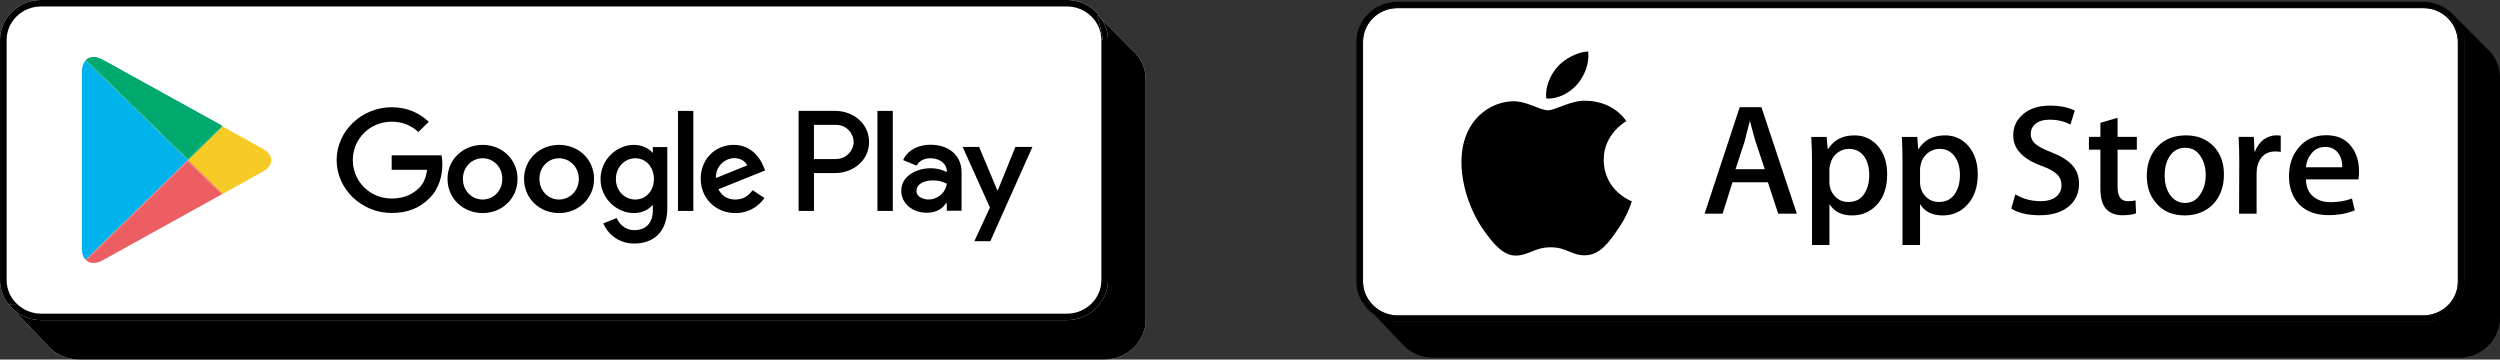
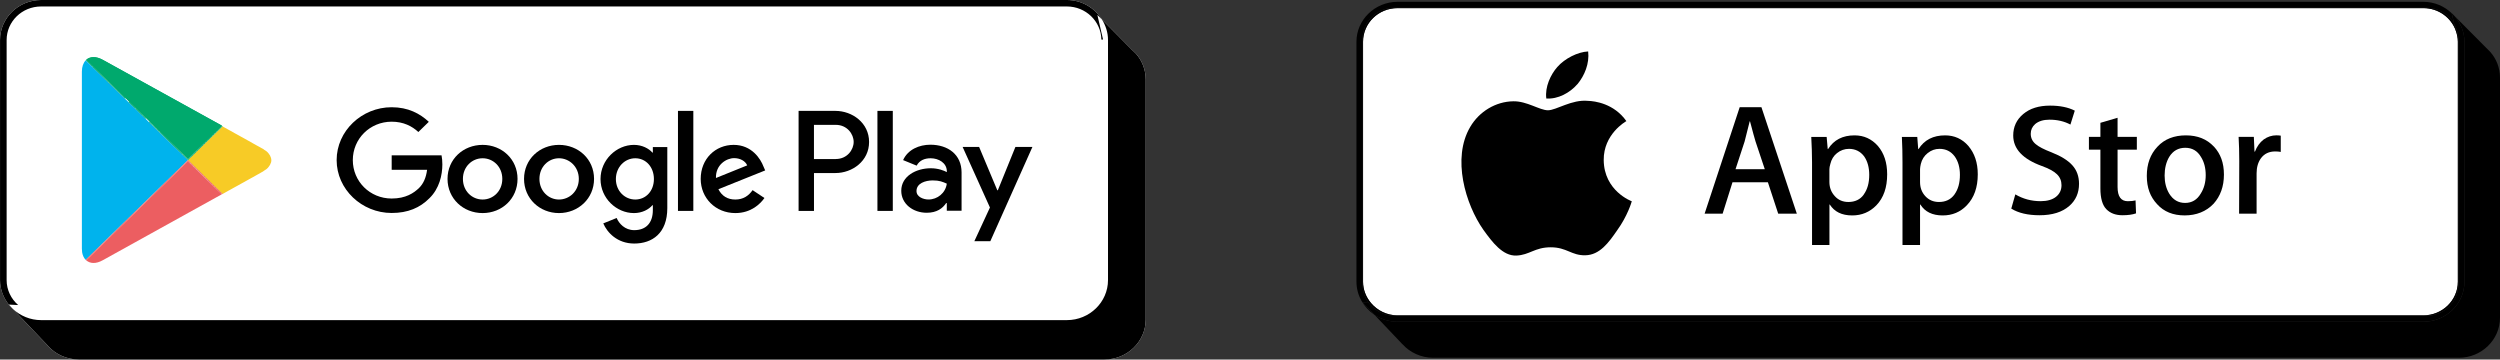
<svg xmlns="http://www.w3.org/2000/svg" id="b" width="773.08" height="111.18" viewBox="0 0 773.08 111.18">
  <rect x="0" y="0" width="773.08" height="111.18" fill="#333333" stroke="none" />
  <g id="c">
    <g>
      <g>
        <path d="M354.29,24.56V98.8c0,6.81-5.71,12.37-12.71,12.37H24.37c-3.71,0-7.14-1.57-9.42-4.09-.14-.14-.24-.29-.38-.43l-10.57-11.09-.76-.81-.57-.57h.05c-1.67-2.09-2.71-4.71-2.71-7.57V12.37C0,5.57,5.71,0,12.71,0H329.92c4.62,0,8.61,2.47,10.85,6.04l9.23,9.33,1.24,1.19c1.9,2.14,3.05,4.95,3.05,8Z" fill="#fff" />
        <path d="M3.24,94.76l-.57-.57h.05c.19,.19,.33,.38,.52,.57Z" />
        <path d="M354.29,24.56V98.8c0,6.81-5.71,12.37-12.71,12.37H24.37c-3.71,0-7.14-1.57-9.42-4.09-.14-.14-.24-.29-.38-.43l-10.57-11.09c2.28,2.09,5.33,3.43,8.71,3.43H329.92c7,0,12.71-5.57,12.71-12.37V12.37c0-2.33-.71-4.47-1.86-6.33l9.23,9.33,1.24,1.19c1.9,2.14,3.05,4.95,3.05,8Z" />
        <path d="M329.93,2H12.7C6.82,2,2.04,6.66,2.04,12.39V86.62c0,3.06,1.39,5.79,3.56,7.69l6.08,.3V24.58c0-6.8,5.7-12.37,12.67-12.37H340.57c-.1-5.64-4.82-10.21-10.64-10.21Z" fill="#fff" />
        <path d="M26.68,80.52l.02-.02c-.06-.06-.15-.08-.21-.14l.18,.17Z" fill="#00afec" />
        <path d="M26.68,18.49l-.18,.18c.06-.06,.15-.09,.22-.15l-.03-.03Z" fill="#00b3ed" />
        <path d="M28.65,20.4l-.19,.19-1.96-1.93c.06-.06,.14-.08,.19-.14l1.96,1.87Z" fill="#00a96d" />
        <g>
          <path d="M58.13,49.49l-31.63,30.86c-.55-.55-.94-1.35-1.1-2.31-.05-.36-.08-.74-.08-1.16V22.14c0-1.52,.44-2.7,1.18-3.47l1.96,1.93,5.1,4.96,5.12,4.99,1.05,1.02,1.05,1.05,1.07,1.02,1.05,1.05,1.05,1.02,1.07,1.02,1.05,1.05,1.07,1.02,1.05,1.05,1.05,1.02,3.58,3.5,3.58,3.47,1.74,1.68Z" fill="#00b3ed" />
          <path d="M83.78,50.29c-.11,.44-.36,.88-.69,1.29-.19,.25-.41,.5-.69,.72-.22,.17-.47,.33-.72,.47-.14,.11-.25,.22-.41,.3l-.28,.14-.69,.41-.72,.39-.69,.39-.69,.39-.72,.39-1.38,.77-.69,.39-.72,.39-1.38,.77-.72,.39-1.38,.77-.72,.39-.69,.39-.69,.39-.3,.17-.39-.39-.72-.69-.69-.69-.69-.66-.72-.69-.69-.69-.69-.66-.72-.69-.69-.69-.69-.66-.72-.69-.69-.69-.91-.88-.88-.88-.85-.83,.85-.83,.88-.88,.91-.88,.69-.66,.72-.69,.69-.69,.69-.66,.72-.69,.69-.69,.69-.66,.72-.69,.69-.69,.69-.66,.72-.69,.39-.39,.3,.17,.69,.39,.69,.39,.72,.39,.69,.39,.69,.39,.72,.39,1.38,.77,.72,.39,2.07,1.16,.72,.41,1.38,.77,.72,.39,.69,.39,.28,.14c.17,.08,.28,.19,.41,.3,.25,.14,.5,.3,.72,.47,.28,.22,.5,.47,.69,.72,.33,.41,.58,.85,.69,1.29,.17,.52,.17,1.05,0,1.57Z" fill="#f7cb26" />
          <polygon points="68.61 38.92 68.61 38.92 68.85 39.05 68.61 38.92" fill="#f6c625" />
          <path d="M68.45,59.94l-.7-.68-.7-.68-.7-.68-.7-.68-.7-.68-.7-.68-.7-.68-.7-.68-.7-.68-.7-.68-.7-.68-.9-.88-.9-.88-.85-.83-31.43,30.63c1.19,1.04,3,1.15,5.07,0l37.08-20.54-.25,.13-.15-.15Z" fill="#ec5e61" />
          <path d="M58.13,49.49v.36l-31.43,30.64c-.06-.06-.14-.08-.19-.14l31.63-30.86Z" fill="#ec5e61" />
          <polygon points="68.45 59.94 68.6 60.09 68.85 59.96 68.45 59.57 68.45 59.94" fill="#ec5e61" />
          <polygon points="67.75 59.26 68.45 59.94 68.45 59.57 67.75 58.89 67.75 59.26" fill="#ec5e61" />
          <polygon points="67.05 58.21 67.05 58.58 67.75 59.26 67.75 58.89 67.05 58.21" fill="#ec5e61" />
          <polygon points="66.36 57.53 66.36 57.9 67.05 58.58 67.05 58.21 66.36 57.53" fill="#ec5e61" />
          <polygon points="65.66 56.85 65.66 57.22 66.36 57.9 66.36 57.53 65.66 56.85" fill="#ec5e61" />
          <polygon points="64.96 56.17 64.96 56.54 65.66 57.22 65.66 56.85 64.96 56.17" fill="#ec5e61" />
          <polygon points="64.27 55.49 64.27 55.86 64.96 56.54 64.96 56.17 64.27 55.49" fill="#ec5e61" />
          <polygon points="63.57 54.81 63.57 55.18 64.27 55.86 64.27 55.49 63.57 54.81" fill="#ec5e61" />
          <polygon points="62.87 54.13 62.87 54.5 63.57 55.18 63.57 54.81 62.87 54.13" fill="#ec5e61" />
          <polygon points="62.17 53.45 62.17 53.82 62.87 54.5 62.87 54.13 62.17 53.45" fill="#ec5e61" />
          <polygon points="61.48 52.77 61.48 53.14 62.17 53.82 62.17 53.45 61.48 52.77" fill="#ec5e61" />
          <polygon points="60.78 52.09 60.78 52.46 61.48 53.14 61.48 52.77 60.78 52.09" fill="#ec5e61" />
          <polygon points="59.88 51.21 59.88 51.58 60.78 52.46 60.78 52.09 59.88 51.21" fill="#ec5e61" />
          <polygon points="58.98 50.33 58.98 50.7 59.88 51.58 59.88 51.21 58.98 50.33" fill="#ec5e61" />
          <polygon points="58.13 49.5 58.13 49.87 58.98 50.7 58.98 50.33 58.13 49.5" fill="#ec5e61" />
          <path d="M33.75,25.38l5.1,4.97,1.06,1.03,1.06,1.03,1.06,1.03,1.06,1.03,1.06,1.03,1.06,1.03,1.06,1.03,1.06,1.03,1.06,1.03,1.06,1.03,3.58,3.49,3.58,3.49,1.54,1.5,.85-.83,.9-.88,.9-.88,.7-.68,.7-.68,.7-.68,.7-.68,.7-.68,.7-.68,.7-.68,.7-.68,.7-.68,.7-.68,.7-.68,.16-.16L31.77,18.51c-2.07-1.13-3.88-1.03-5.06,0l1.94,1.89,5.1,4.97Z" fill="#00a96d" />
          <polygon points="58.13 49.14 58.13 49.49 56.39 47.81 56.59 47.65 58.13 49.14" fill="#00a96d" />
          <polygon points="56.59 47.65 56.39 47.81 52.81 44.34 53.01 44.15 56.59 47.65" fill="#00a96d" />
          <polygon points="53.01 44.15 52.81 44.34 49.23 40.84 49.42 40.65 53.01 44.15" fill="#00a96d" />
          <polygon points="49.42 40.65 49.23 40.84 48.19 39.82 48.38 39.63 49.42 40.65" fill="#00a96d" />
          <polygon points="48.38 39.63 48.19 39.82 47.14 38.78 47.3 38.61 48.38 39.63" fill="#00a96d" />
          <polygon points="47.3 38.61 47.14 38.78 46.06 37.76 46.26 37.57 47.3 38.61" fill="#00a96d" />
-           <polygon points="46.26 37.57 46.06 37.76 45.02 36.71 45.21 36.55 46.26 37.57" fill="#00a96d" />
          <polygon points="45.21 36.55 45.02 36.71 43.94 35.69 44.14 35.5 45.21 36.55" fill="#00a96d" />
          <polygon points="44.14 35.5 43.94 35.69 42.9 34.67 43.09 34.48 44.14 35.5" fill="#00a96d" />
          <polygon points="43.09 34.48 42.9 34.67 41.85 33.63 42.01 33.46 43.09 34.48" fill="#00a96d" />
          <polygon points="42.01 33.46 41.85 33.63 40.77 32.61 40.97 32.41 42.01 33.46" fill="#00a96d" />
          <polygon points="40.97 32.41 40.77 32.61 39.73 31.56 39.92 31.39 40.97 32.41" fill="#00a96d" />
-           <polygon points="39.92 31.39 39.73 31.56 38.68 30.54 38.85 30.35 39.92 31.39" fill="#00a96d" />
          <polygon points="33.75 25.38 33.56 25.56 38.67 30.54 38.85 30.36 33.75 25.38" fill="#00a96d" />
          <polygon points="33.75 25.39 33.56 25.55 28.46 20.6 28.65 20.4 33.75 25.39" fill="#00a96d" />
          <polygon points="68.45 39.44 68.85 39.05 68.61 38.92 68.45 39.08 68.45 39.44" fill="#00a96d" />
          <polygon points="68.45 39.44 68.45 39.08 67.75 39.76 67.75 40.12 68.45 39.44" fill="#00a96d" />
          <polygon points="67.75 40.12 67.75 39.76 67.05 40.44 67.05 40.8 67.75 40.12" fill="#00a96d" />
          <polygon points="67.05 40.8 67.05 40.44 66.36 41.12 66.36 41.48 67.05 40.8" fill="#00a96d" />
          <polygon points="66.36 41.48 66.36 41.12 65.66 41.8 65.66 42.16 66.36 41.48" fill="#00a96d" />
          <polygon points="65.66 42.16 65.66 41.8 64.96 42.48 64.96 42.84 65.66 42.16" fill="#00a96d" />
          <polygon points="64.96 42.84 64.96 42.48 64.27 43.16 64.27 43.52 64.96 42.84" fill="#00a96d" />
          <polygon points="64.27 43.52 64.27 43.16 63.57 43.84 63.57 44.2 64.27 43.52" fill="#00a96d" />
          <polygon points="63.57 44.2 63.57 43.84 62.87 44.52 62.87 44.88 63.57 44.2" fill="#00a96d" />
          <polygon points="62.87 44.88 62.87 44.52 62.17 45.2 62.17 45.56 62.87 44.88" fill="#00a96d" />
          <polygon points="62.17 45.56 62.17 45.2 61.48 45.88 61.48 46.24 62.17 45.56" fill="#00a96d" />
          <polygon points="61.48 46.24 61.48 45.88 60.78 46.56 60.78 46.92 61.48 46.24" fill="#00a96d" />
          <polygon points="60.78 46.92 60.78 46.56 59.88 47.43 59.88 47.8 60.78 46.92" fill="#00a96d" />
          <polygon points="59.88 47.8 59.88 47.43 58.98 48.31 58.98 48.68 59.88 47.8" fill="#00a96d" />
          <polygon points="58.98 48.68 58.98 48.31 58.13 49.14 58.13 49.5 58.98 48.68" fill="#00a96d" />
          <path d="M33.69,25.32l5.1,4.97,1.06,1.03,1.06,1.03,1.06,1.03,1.06,1.03,1.06,1.03,1.06,1.03,1.06,1.03,1.06,1.03,1.06,1.03,1.06,1.03,3.58,3.49,3.58,3.49,1.54,1.5,.85-.83,.9-.88,.9-.88,.7-.68,.7-.68,.7-.68,.7-.68,.7-.68,.7-.68,.7-.68,.7-.68,.7-.68,.7-.68,.7-.68,.16-.16L31.71,18.45c-2.07-1.13-3.88-1.03-5.06,0l1.94,1.89,5.1,4.97Z" fill="#00a96d" />
        </g>
        <g>
          <rect x="271.33" y="34.29" width="4.75" height="30.93" />
          <path d="M121.12,65.86c5,0,8.75-1.6,11.7-4.59,3.02-2.95,3.97-7.09,3.97-10.44,0-1.04-.09-2-.25-2.79h-15.42v4.47h10.95c-.32,2.5-1.18,4.34-2.49,5.62-1.6,1.55-4.09,3.26-8.46,3.26-6.74,0-12.02-5.3-12.02-11.88s5.28-11.88,12.02-11.88c3.65,0,6.3,1.39,8.25,3.19l3.23-3.15c-2.74-2.55-6.38-4.51-11.49-4.51-9.24,0-17.01,7.33-17.01,16.35s7.77,16.35,17.01,16.35Z" />
          <path d="M287.69,44.75c-3.43,0-6.95,1.48-8.42,4.76l4.19,1.71c.9-1.71,2.57-2.28,4.33-2.28,2.47,0,4.95,1.43,5,3.95v.33c-.86-.48-2.71-1.19-4.95-1.19-4.52,0-9.14,2.43-9.14,6.95,0,4.14,3.71,6.81,7.85,6.81,3.19,0,4.95-1.38,6.04-3h.19v2.38h4.57v-11.85c0-5.52-4.19-8.57-9.66-8.57Zm-.57,16.94c-1.52,0-3.71-.76-3.71-2.62,0-2.38,2.71-3.28,5.04-3.28,2.09,0,3.05,.43,4.33,1-.38,2.9-2.9,4.9-5.66,4.9Z" />
          <polygon points="301.3 74.59 306.24 74.59 319.26 45.43 314 45.43 308.56 58.84 308.4 58.84 302.77 45.43 297.67 45.43 306.12 64.17 301.3 74.59" />
          <path d="M258.32,34.28h-11.37v30.94h4.76v-11.71h6.62c5.24,0,10.42-3.71,10.42-9.61s-5.19-9.61-10.42-9.61Zm.14,14.9h-6.76v-10.57h6.76c3.52,0,5.52,2.86,5.52,5.28s-2,5.28-5.52,5.28Z" />
          <path d="M172.85,44.8c-5.95,0-10.8,4.43-10.8,10.52s4.85,10.57,10.8,10.57,10.85-4.47,10.85-10.57-4.85-10.52-10.85-10.52Zm0,16.9c-3.24,0-6.04-2.62-6.04-6.38s2.81-6.38,6.04-6.38,6.14,2.62,6.14,6.38-2.86,6.38-6.14,6.38Z" />
          <rect x="209.65" y="34.29" width="4.75" height="30.93" />
          <path d="M149.24,44.8c-6,0-10.85,4.43-10.85,10.52s4.85,10.57,10.85,10.57,10.8-4.47,10.8-10.57-4.85-10.52-10.8-10.52Zm0,16.9c-3.28,0-6.09-2.62-6.09-6.38s2.81-6.38,6.09-6.38,6.09,2.62,6.09,6.38-2.81,6.38-6.09,6.38Z" />
          <path d="M201.88,45.47v1.71h-.14c-1.09-1.24-3.14-2.38-5.71-2.38-5.38,0-10.33,4.62-10.33,10.57s4.95,10.52,10.33,10.52c2.57,0,4.62-1.14,5.71-2.43h.14v1.52c0,4.05-2.19,6.19-5.76,6.19-2.9,0-4.71-2.05-5.43-3.76l-4.14,1.67c1.19,2.81,4.33,6.23,9.57,6.23,5.57,0,10.23-3.19,10.23-10.95v-18.89h-4.47Zm-5.43,16.23c-3.28,0-6-2.67-6-6.33s2.71-6.43,6-6.43,5.76,2.71,5.76,6.43-2.52,6.33-5.76,6.33Z" />
          <path d="M227.39,61.7c-2.38,0-4.14-1.05-5.24-3.19l14.47-5.81-.52-1.19c-.9-2.38-3.62-6.71-9.23-6.71s-10.19,4.28-10.19,10.52c0,5.9,4.57,10.57,10.71,10.57,4.95,0,7.81-2.95,9-4.66l-3.66-2.43c-1.24,1.76-2.9,2.9-5.33,2.9Zm-.38-12.8c1.9,0,3.47,.9,4.05,2.24l-9.66,3.9c-.14-4.09,3.24-6.14,5.62-6.14Z" />
        </g>
        <path d="M341.1,12.23h-.52c-.1-5.66-4.85-10.23-10.66-10.23H12.71C6.81,2,2.05,6.66,2.05,12.37V86.62c0,3.05,1.38,5.81,3.57,7.71l-2.9-.14c-1.67-2.09-2.71-4.71-2.71-7.57V12.37C0,5.57,5.71,0,12.71,0H329.92c4.62,0,8.61,2.47,10.85,6.04l-1.43-1.43,1.76,7.61Z" />
        <path d="M4.01,95.58l-.8-.84c.26,.29,.51,.57,.8,.84Z" />
-         <path d="M342.63,12.37V86.62c0,6.81-5.71,12.37-12.71,12.37H12.71c-3.38,0-6.43-1.33-8.71-3.43l-.76-.81c-.19-.19-.33-.38-.52-.57l2.9,.14c1.86,1.62,4.33,2.67,7.09,2.67H329.92c5.9,0,10.66-4.66,10.66-10.38V12.23h.52l-1.76-7.61,1.43,1.43c1.14,1.86,1.86,4,1.86,6.33Z" />
      </g>
      <g>
        <g>
          <path d="M749.39,97.52c5.88,0,10.66-4.66,10.66-10.39V12.9c0-1.18-.25-2.3-.62-3.36-1.44-4.08-5.37-7.03-10.04-7.03H432.15c-5.88,0-10.66,4.66-10.66,10.39V87.13c0,2.52,.96,4.8,2.49,6.6,1.96,2.3,4.87,3.79,8.16,3.79h317.24Z" fill="#fff" />
          <path d="M421.36,11.97V88.07s0,0,0,0V11.96s0,0,0,.01Z" fill="#fff" />
          <path d="M431.14,97.63c-2.14,0-4.08-.73-5.68-1.88,1.6,1.15,3.53,1.88,5.67,1.88h319.31c2.56,0,4.87-.99,6.62-2.58-1.74,1.58-4.06,2.57-6.62,2.57H431.14Z" fill="#fff" />
          <path d="M760.17,88.09c0,2.64-1.09,5.02-2.85,6.75,1.77-1.73,2.86-4.12,2.86-6.77V11.97c0-1.13-.27-2.15-.64-3.13,.36,.98,.63,2,.63,3.11V88.09Z" fill="#fff" />
          <path d="M770.04,16.02l-1.24-1.24-9.85-9.9c1.9,2.19,3.14,4.95,3.14,8V87.12c0,6.81-5.71,12.37-12.71,12.37H432.17c-2.67,0-5.09-.81-7.14-2.14l8.33,8.76c.14,.14,.24,.29,.38,.38,2.28,2.52,5.71,4.14,9.42,4.14h317.21c7,0,12.71-5.57,12.71-12.37V24.01c0-3.05-1.14-5.85-3.05-8Z" />
          <path d="M423.26,93.69c-1.18-1.58-1.89-3.5-1.89-5.6h0s0-.01,0-.02V11.97s0,0,0-.01h0c0-5.28,4.38-9.56,9.77-9.56h319.28c3.66,0,6.8,2,8.47,4.92l-.75-3.24c-2.24-2.14-5.33-3.52-8.76-3.52H432.17c-7,0-12.71,5.57-12.71,12.33V87.12c0,4.24,2.24,8,5.57,10.23l-3.57-3.76,1.8,.09Z" />
          <path d="M749.38,99.49c7,0,12.71-5.57,12.71-12.37V12.87c0-3.05-1.24-5.81-3.14-8l-.81-.81,.75,3.24s.02,.02,.02,.03c.27,.47,.44,.99,.63,1.5,.37,.98,.64,2,.64,3.13V88.07c0,2.64-1.1,5.03-2.86,6.77-.08,.08-.19,.14-.28,.22-1.74,1.59-4.06,2.58-6.62,2.58H431.12c-2.14,0-4.07-.73-5.67-1.88-.83-.59-1.59-1.26-2.19-2.07,0,0,0,0,0,0l-1.8-.09,3.57,3.76c2.05,1.33,4.47,2.14,7.14,2.14h317.21Z" />
          <path d="M750.42,2.39H431.14c-5.39,0-9.77,4.29-9.77,9.56h0V88.08h0c0,2.11,.72,4.03,1.89,5.61,0,0,0,0,0,0l.73,.04c-1.53-1.8-2.49-4.08-2.49-6.6V12.9c0-5.73,4.78-10.39,10.66-10.39h317.24c4.66,0,8.6,2.96,10.04,7.03l-.51-2.2s-.02-.02-.02-.03c-1.67-2.92-4.81-4.92-8.47-4.92Z" />
          <path d="M759.42,9.54c.37,1.06,.62,2.18,.62,3.36V87.13c0,5.73-4.78,10.39-10.66,10.39H432.15c-3.29,0-6.21-1.5-8.16-3.79l-.73-.04c.6,.81,1.37,1.48,2.19,2.07,1.6,1.15,3.54,1.88,5.68,1.88h319.28c2.57,0,4.88-.99,6.62-2.57,.09-.08,.19-.14,.28-.22,1.76-1.73,2.85-4.11,2.85-6.75V11.95c0-1.1-.27-2.13-.63-3.11-.19-.51-.37-1.03-.63-1.5l.51,2.2Z" />
        </g>
        <g>
          <path d="M468.9,79.03c4.12-.17,5.66-2.56,10.64-2.56s6.38,2.56,10.68,2.47c4.43-.07,7.21-3.86,9.87-7.74,3.19-4.4,4.46-8.74,4.51-8.96-.1-.03-8.6-3.19-8.68-12.75-.07-7.98,6.7-11.86,7.01-12.04-3.83-5.45-9.78-6.2-11.87-6.26-4.99-.51-9.83,2.91-12.38,2.91s-6.51-2.86-10.73-2.78c-5.43,.08-10.51,3.15-13.3,7.91-5.75,9.71-1.46,23.97,4.05,31.82,2.76,3.84,5.98,8.13,10.19,7.98Z" />
          <path d="M487.8,26.03c2.22-2.7,3.74-6.38,3.31-10.12-3.21,.14-7.23,2.17-9.54,4.81-2.05,2.33-3.87,6.15-3.4,9.74,3.61,.26,7.31-1.77,9.62-4.44Z" />
          <path d="M544.68,33.15h-6.71l-10.85,32.93h5.57l3.05-9.71h10.95l3.19,9.71h5.76l-10.95-32.93Zm-8,19.18l2.81-8.57c.71-2.76,1.24-4.81,1.57-6.23h.1c.86,3.28,1.43,5.33,1.71,6.23l2.86,8.57h-9.04Z" />
          <path d="M580.71,45.14c-1.95-2.19-4.33-3.28-7.23-3.28-3.66,0-6.38,1.38-8.19,4.24h-.1l-.33-3.76h-4.76c.14,2.67,.24,5.28,.24,7.81v25.61h5.38v-12.52h.1c1.43,2.24,3.71,3.38,6.95,3.38,2.95,0,5.43-1.05,7.47-3.14,2.24-2.33,3.33-5.52,3.33-9.57,0-3.62-.95-6.52-2.86-8.76Zm-4.38,15.04c-1.09,1.52-2.71,2.28-4.76,2.28-1.71,0-3.14-.62-4.19-1.81-1.09-1.19-1.67-2.62-1.67-4.38v-3.95c0-.43,.1-.95,.29-1.62,.33-1.38,1-2.52,2.09-3.38,1.09-.86,2.33-1.29,3.66-1.29,1.95,0,3.52,.76,4.71,2.33,1.05,1.52,1.57,3.43,1.57,5.71,0,2.52-.57,4.52-1.71,6.09Z" />
          <path d="M608.69,45.14c-1.9-2.19-4.33-3.28-7.19-3.28-3.66,0-6.43,1.38-8.23,4.24h-.1l-.29-3.76h-4.76c.14,2.67,.19,5.28,.19,7.81v25.61h5.43v-12.52h.1c1.38,2.24,3.71,3.38,6.9,3.38,3,0,5.47-1.05,7.47-3.14,2.24-2.33,3.38-5.52,3.38-9.57,0-3.62-1-6.52-2.9-8.76Zm-4.33,15.04c-1.14,1.52-2.71,2.28-4.76,2.28-1.76,0-3.14-.62-4.24-1.81-1.09-1.19-1.62-2.62-1.62-4.38v-3.95c0-.43,.1-.95,.24-1.62,.33-1.38,1.05-2.52,2.14-3.38s2.28-1.29,3.62-1.29c2,0,3.52,.76,4.71,2.33,1.09,1.52,1.62,3.43,1.62,5.71,0,2.52-.57,4.52-1.71,6.09Z" />
          <path d="M634.43,47.12c-2.38-.91-4.01-1.76-4.91-2.54-1.04-.85-1.55-1.92-1.55-3.22,0-1.18,.45-2.17,1.35-2.98,1.07-.91,2.55-1.37,4.46-1.37,2.41,0,4.56,.5,6.46,1.51l1.35-4.3c-2.04-1.04-4.59-1.56-7.66-1.56-3.45,0-6.2,.86-8.27,2.59-2.07,1.73-3.11,3.95-3.11,6.65,0,4.14,2.95,7.29,8.87,9.44,2.17,.78,3.73,1.63,4.66,2.55,.94,.91,1.4,2.04,1.4,3.37,0,1.5-.57,2.7-1.7,3.6-1.14,.9-2.73,1.35-4.76,1.35-2.84,0-5.45-.7-7.82-2.1l-1.25,4.4c2.21,1.37,5.12,2.05,8.75,2.05,3.94,0,7-.96,9.2-2.88,2-1.76,3-4.04,3-6.84,0-2.28-.68-4.18-2.05-5.71-1.37-1.53-3.51-2.86-6.41-4Z" />
          <path d="M649.51,58.25c0,3,.6,5.13,1.8,6.4,1.21,1.27,2.88,1.91,5.01,1.91,1.74,0,3.14-.2,4.21-.58l-.15-4.01c-.63,.16-1.44,.25-2.4,.25-2.11,0-3.16-1.46-3.16-4.4v-11.53h5.96v-3.96h-5.96v-5.91l-5.31,1.56v4.35h-3.55v3.96h3.55v11.97Z" />
          <path d="M684.6,45.33c-2.19-2.33-5.04-3.47-8.66-3.47s-6.62,1.14-8.8,3.52c-2.19,2.33-3.28,5.33-3.28,9s1.05,6.47,3.19,8.76c2.09,2.33,4.95,3.47,8.52,3.47s6.66-1.19,8.95-3.62c2.09-2.33,3.19-5.33,3.19-9s-1.05-6.43-3.09-8.66Zm-4.05,14.52c-1.14,1.95-2.76,2.9-4.85,2.9s-3.71-.95-4.9-2.86c-.95-1.57-1.43-3.43-1.43-5.62s.48-4.19,1.43-5.76c1.14-1.86,2.81-2.81,4.95-2.81s3.76,.95,4.85,2.81c1,1.57,1.48,3.47,1.48,5.66s-.52,4.09-1.52,5.66Z" />
          <path d="M697.16,46.87l-.2-4.54h-4.71c.13,2.25,.2,4.74,.2,7.48l-.05,16.27h5.41v-12.46c0-1.89,.45-3.45,1.35-4.69,1.04-1.4,2.51-2.1,4.41-2.1,.6,0,1.17,.05,1.71,.15v-5.03c-.4-.06-.85-.1-1.35-.1-1.4,0-2.71,.42-3.91,1.27-1.23,.94-2.13,2.2-2.71,3.76h-.15Z" />
          <polygon points="724.32 51.71 724.32 51.7 724.32 51.7 724.32 51.71" />
-           <path d="M729.49,53.09c0-3-.71-5.47-2.14-7.47-1.81-2.57-4.47-3.81-8-3.81s-6.38,1.24-8.52,3.81c-2,2.38-3,5.33-3,8.9s1.09,6.57,3.24,8.76c2.14,2.14,5.14,3.24,8.9,3.24,3.14,0,5.85-.48,8.19-1.48l-.86-3.66c-2,.76-4.19,1.14-6.57,1.14-2.19,0-3.95-.57-5.33-1.67-1.52-1.24-2.28-3.05-2.33-5.38h16.23c.14-.67,.19-1.43,.19-2.38Zm-16.42-1.38c.14-1.62,.67-2.95,1.57-4.09,1.09-1.43,2.57-2.19,4.33-2.19,1.95,0,3.38,.76,4.28,2.24,.76,1.14,1.09,2.47,1.05,4.05h-11.23Z" />
        </g>
      </g>
    </g>
  </g>
</svg>